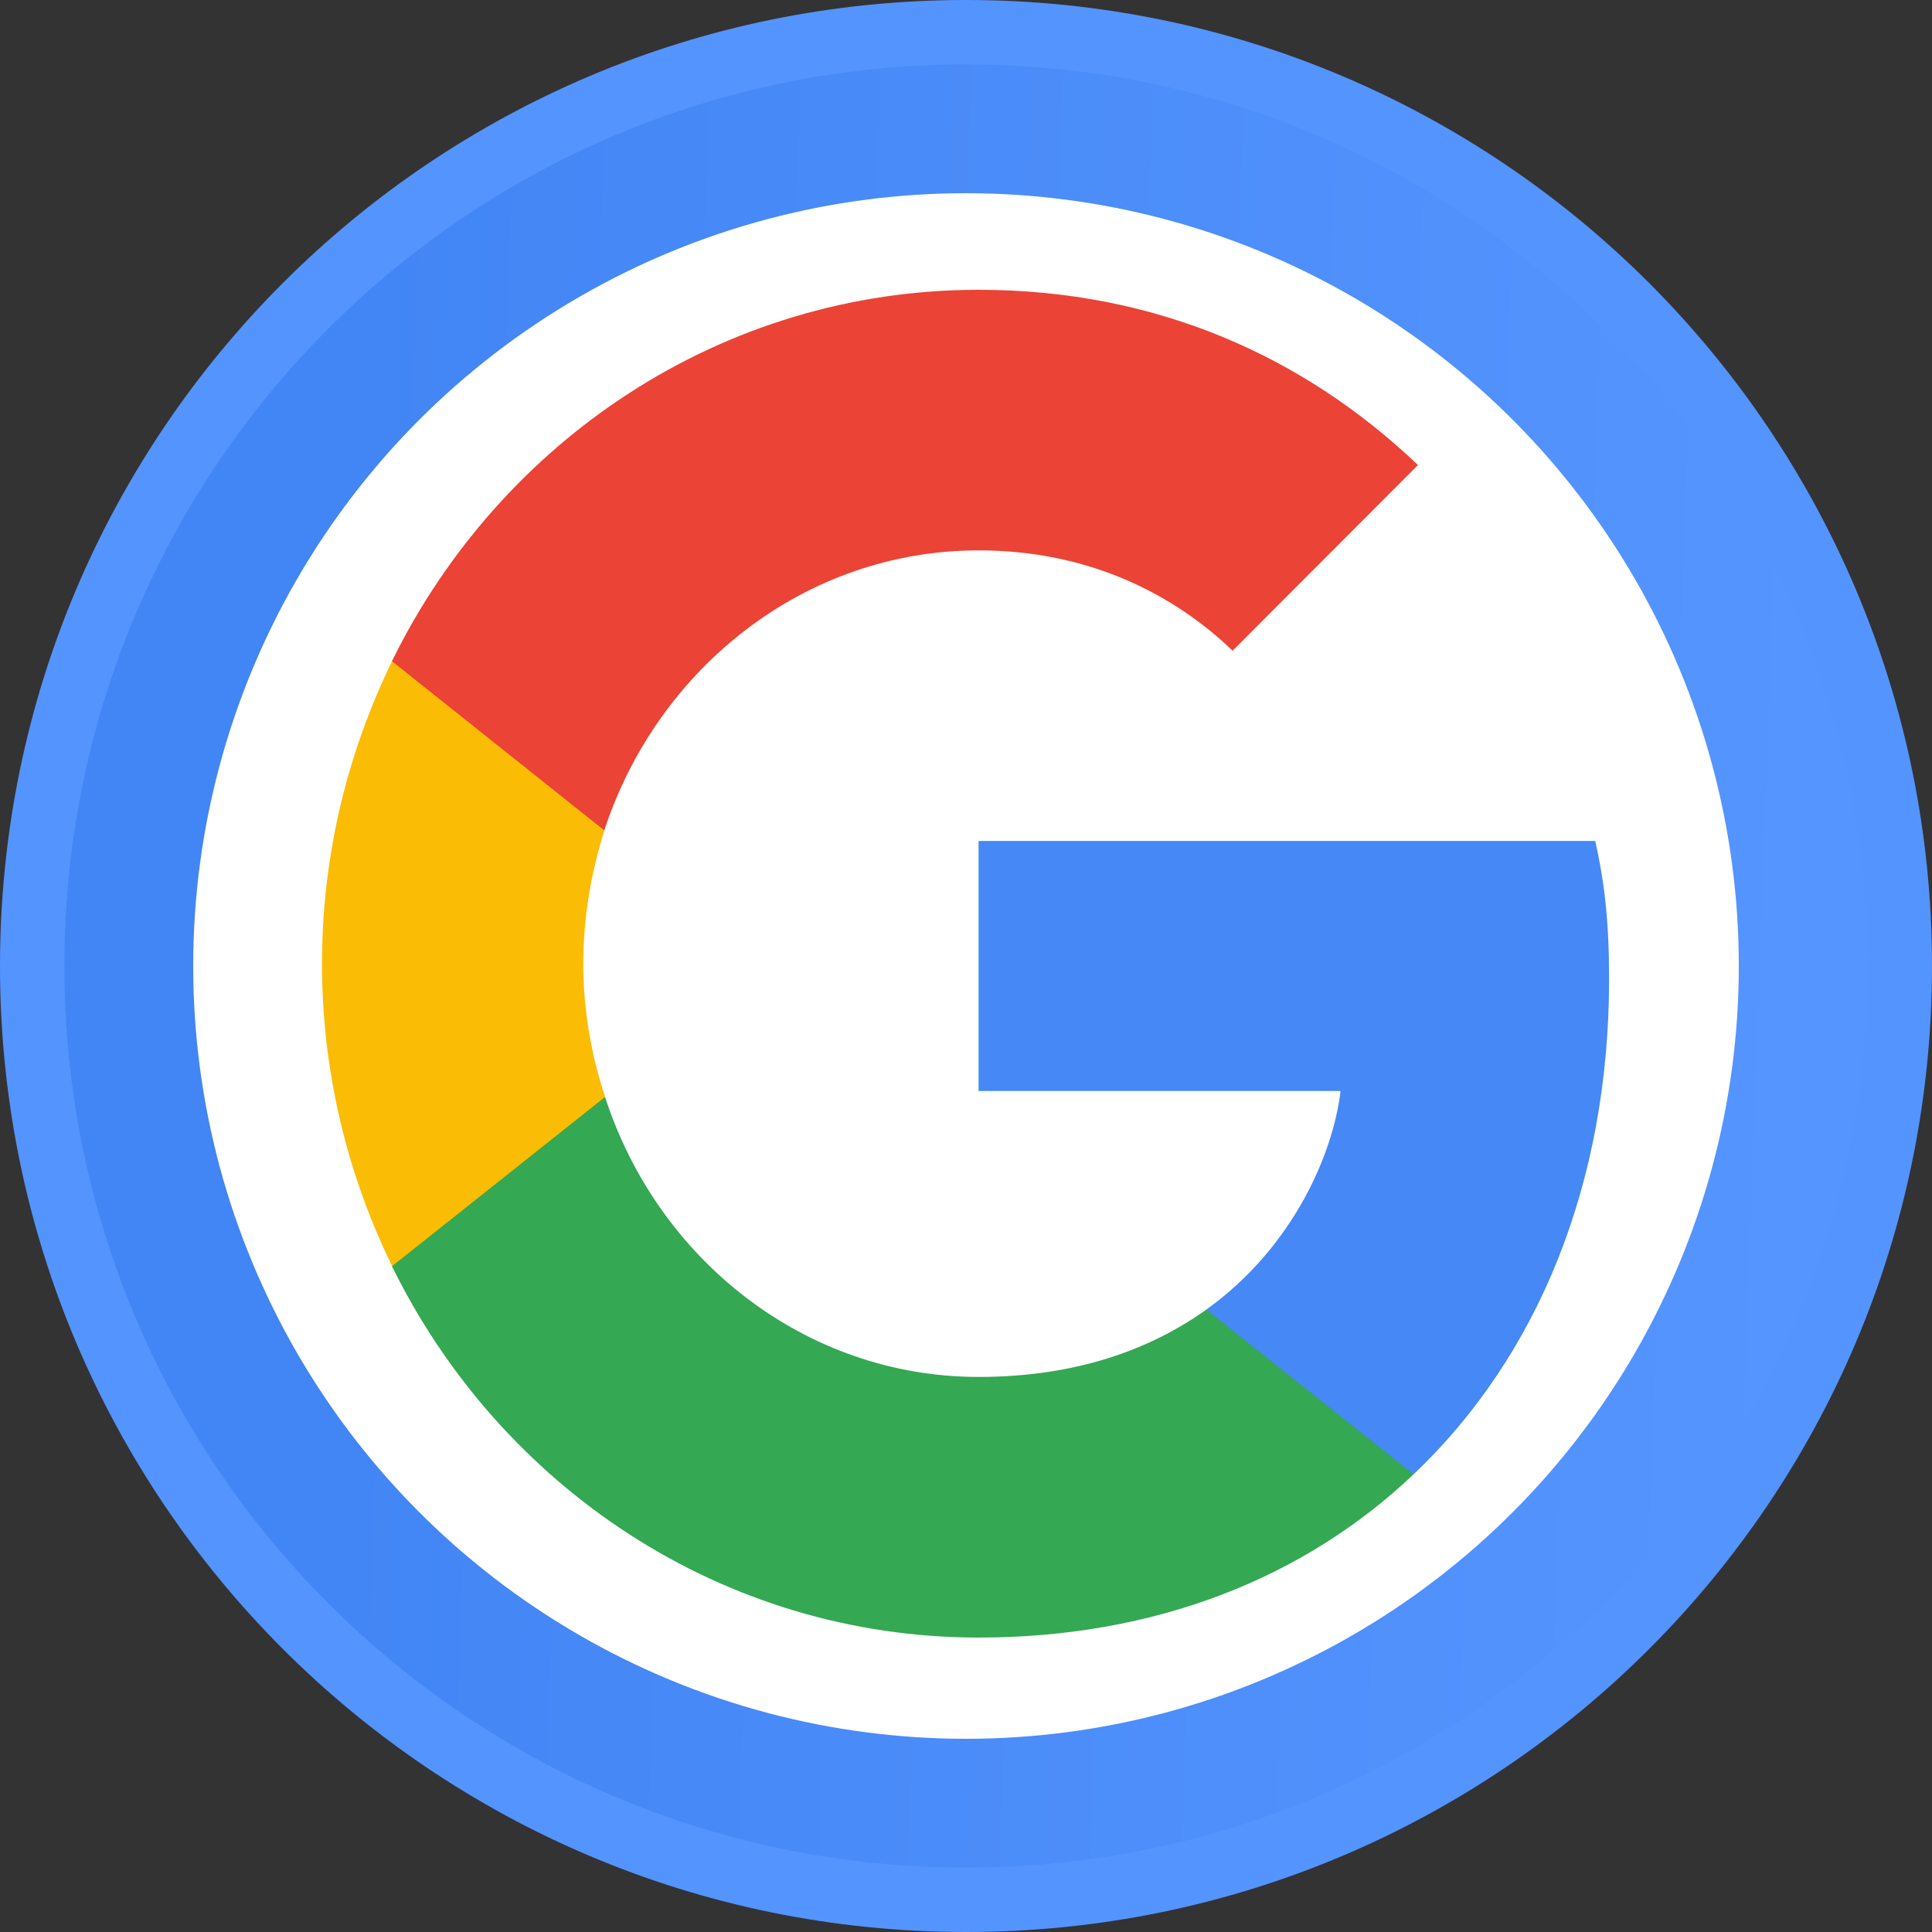
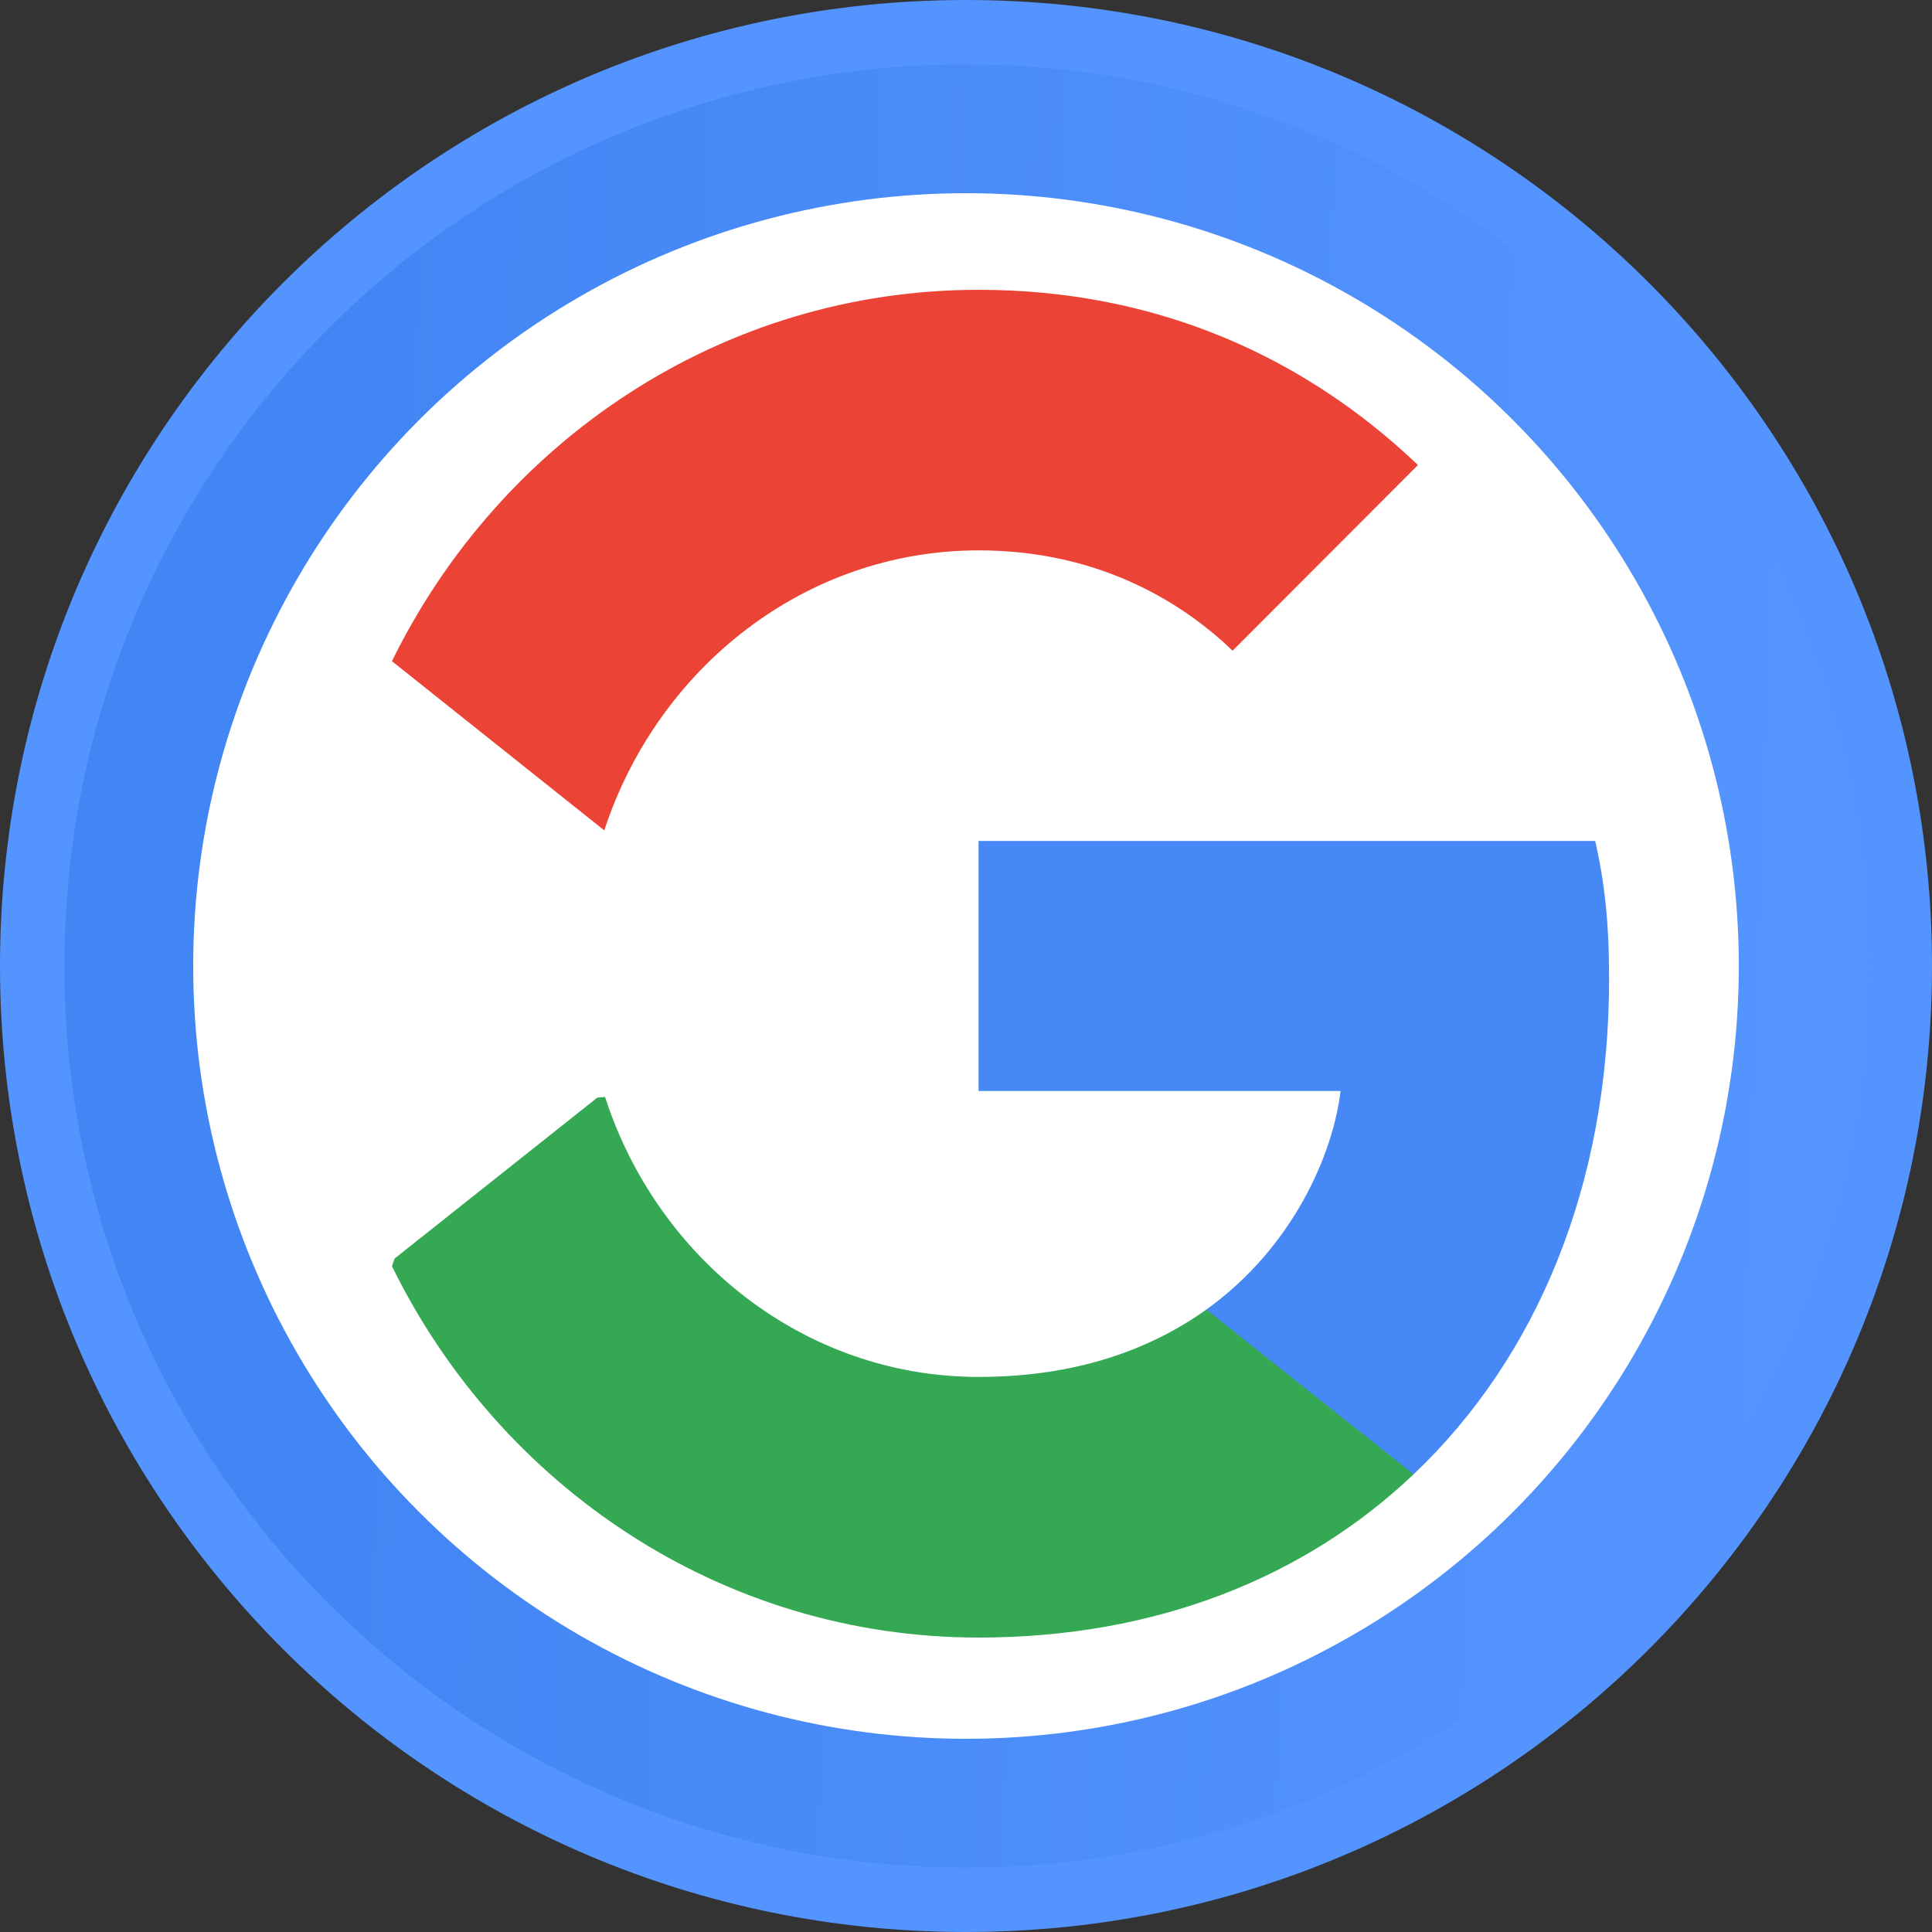
<svg xmlns="http://www.w3.org/2000/svg" width="30" height="30" viewBox="0 0 30 30" fill="none">
  <rect x="0" y="0" width="30" height="30" fill="#333333" stroke="none" />
  <path d="M29.5 15C29.5 23.008 23.008 29.5 15 29.5C6.992 29.5 0.5 23.008 0.5 15C0.5 6.992 6.992 0.5 15 0.5C23.008 0.5 29.5 6.992 29.5 15Z" fill="url(#paint0_linear_3971_8430)" stroke="#5494FF" />
  <circle cx="15" cy="15" r="12" fill="white" />
  <g clip-path="url(#clip0_3971_8430)">
    <path d="M24.986 15.197C24.986 14.336 24.918 13.709 24.77 13.058H15.195V16.941H20.816C20.702 17.906 20.09 19.359 18.731 20.336L18.712 20.466L21.739 22.872L21.949 22.894C23.875 21.068 24.986 18.383 24.986 15.197Z" fill="#4588F6" />
    <path d="M15.196 25.428C17.95 25.428 20.261 24.497 21.95 22.893L18.732 20.335C17.87 20.951 16.715 21.381 15.196 21.381C12.499 21.381 10.211 19.556 9.395 17.033L9.275 17.044L6.127 19.543L6.086 19.661C7.763 23.079 11.208 25.428 15.196 25.428Z" fill="#34A853" />
-     <path d="M9.396 17.033C9.181 16.382 9.057 15.685 9.057 14.964C9.057 14.243 9.181 13.545 9.385 12.894L9.379 12.756L6.192 10.216L6.088 10.267C5.397 11.685 5 13.278 5 14.964C5 16.65 5.397 18.242 6.088 19.661L9.396 17.033Z" fill="#FBBC05" />
-     <path d="M15.196 8.546C17.111 8.546 18.403 9.395 19.14 10.104L22.018 7.221C20.25 5.535 17.95 4.5 15.196 4.5C11.208 4.5 7.763 6.849 6.086 10.267L9.383 12.894C10.211 10.371 12.499 8.546 15.196 8.546Z" fill="#EB4335" />
+     <path d="M15.196 8.546C17.111 8.546 18.403 9.395 19.14 10.104L22.018 7.221C20.25 5.535 17.95 4.5 15.196 4.5C11.208 4.5 7.763 6.849 6.086 10.267L9.383 12.894C10.211 10.371 12.499 8.546 15.196 8.546" fill="#EB4335" />
  </g>
  <defs>
    <linearGradient id="paint0_linear_3971_8430" x1="5.581" y1="9.808" x2="28.185" y2="10.608" gradientUnits="userSpaceOnUse">
      <stop stop-color="#4285F4" />
      <stop offset="1" stop-color="#5595FF" />
    </linearGradient>
    <clipPath id="clip0_3971_8430">
      <rect width="20" height="21" fill="white" transform="translate(5 4.5)" />
    </clipPath>
  </defs>
</svg>